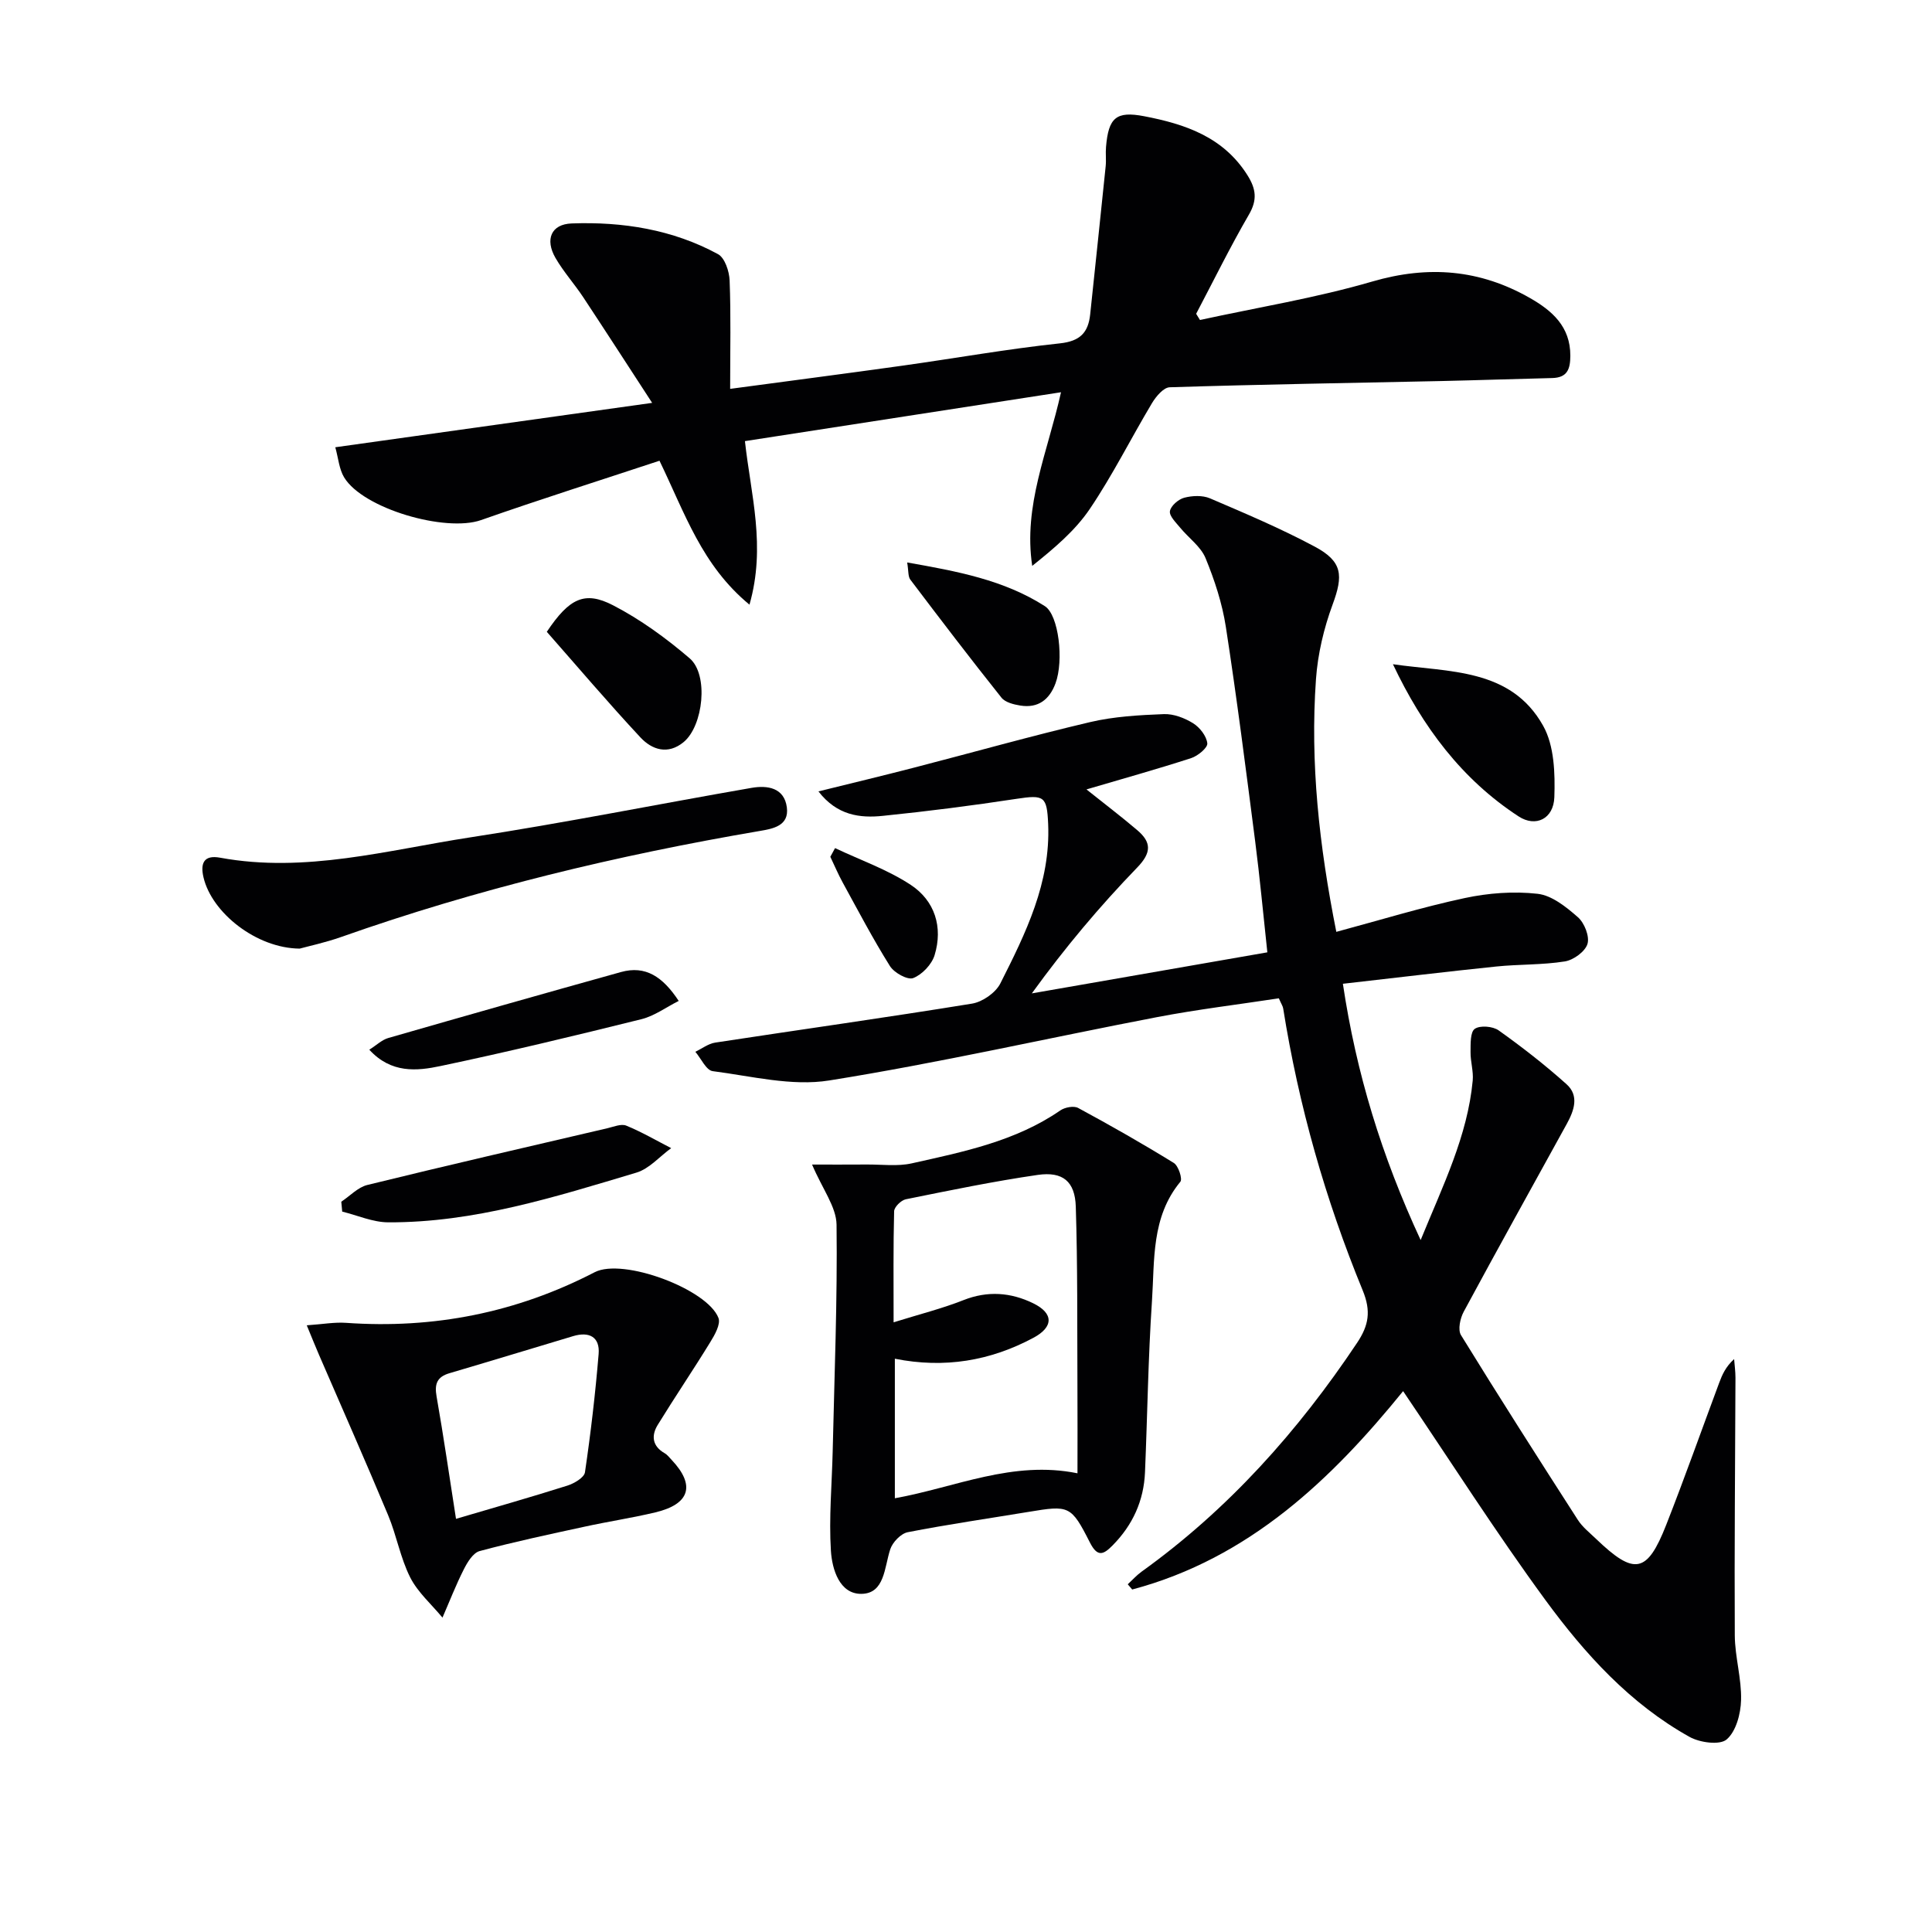
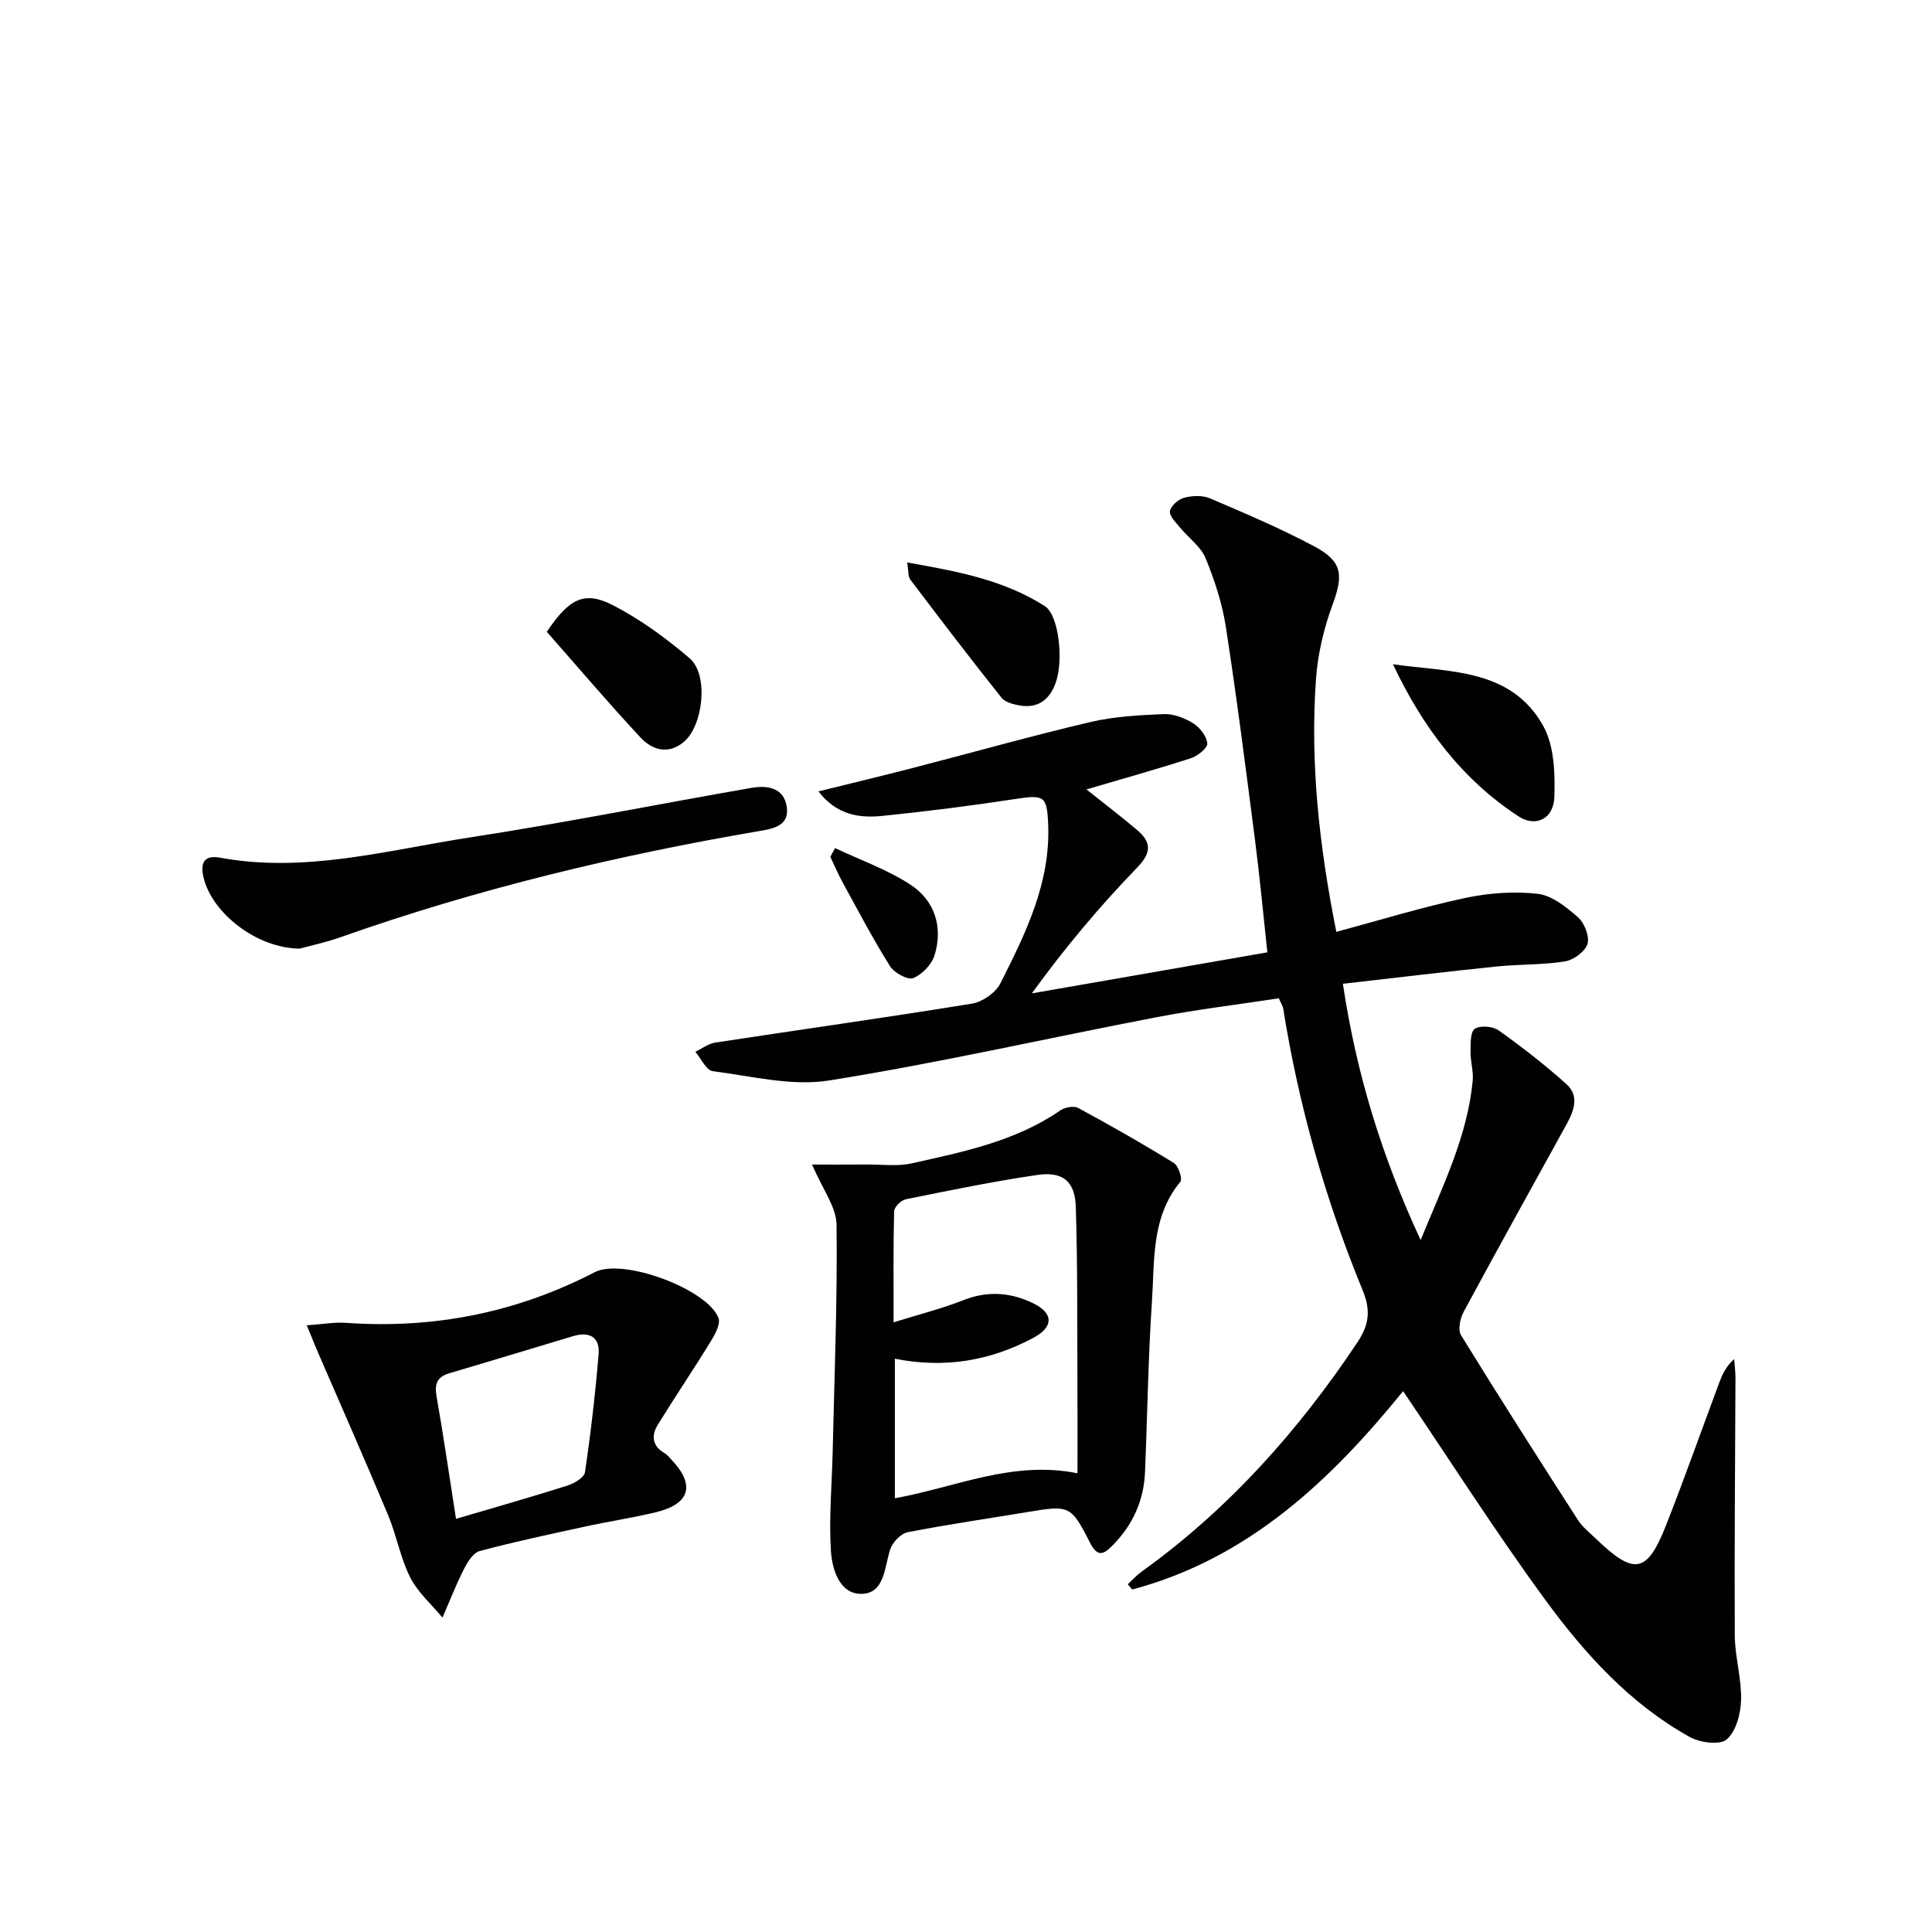
<svg xmlns="http://www.w3.org/2000/svg" enable-background="new 0 0 400 400" viewBox="0 0 400 400">
  <g fill="#010103">
    <path d="m169.45 163.85c6.96-1.72 13.34-3.25 19.68-4.89 12.2-3.15 24.33-6.58 36.58-9.46 4.94-1.16 10.14-1.45 15.25-1.65 2.01-.08 4.3.8 6.06 1.89 1.38.86 2.78 2.65 2.94 4.16.1.91-1.96 2.61-3.34 3.06-7.07 2.29-14.24 4.29-21.68 6.48 3.6 2.88 7.14 5.56 10.52 8.44 2.94 2.5 2.99 4.64-.04 7.76-7.72 7.99-14.9 16.51-21.79 26.03 15.98-2.79 31.97-5.57 48.76-8.5-.86-7.93-1.55-15.47-2.52-22.98-1.91-14.81-3.79-29.63-6.07-44.39-.75-4.87-2.33-9.69-4.21-14.26-1-2.41-3.52-4.17-5.26-6.3-.87-1.06-2.27-2.41-2.11-3.41.18-1.1 1.75-2.46 2.96-2.78 1.66-.44 3.78-.53 5.32.12 7.32 3.13 14.68 6.25 21.7 10 5.79 3.09 5.93 5.97 3.7 12-1.81 4.91-3.07 10.22-3.44 15.43-1.23 17.32.65 34.45 4.21 52.33 9.05-2.43 17.72-5.1 26.56-6.99 4.9-1.05 10.15-1.45 15.11-.89 2.96.33 5.95 2.74 8.36 4.86 1.34 1.18 2.44 3.96 1.97 5.52-.48 1.58-2.89 3.33-4.67 3.62-4.69.75-9.51.57-14.25 1.06-10.39 1.07-20.76 2.33-31.72 3.57 2.77 18.52 8 35.61 16.1 53.06 4.66-11.4 9.7-21.54 10.78-33.02.18-1.94-.48-3.95-.45-5.92.02-1.67-.08-4.13.88-4.79 1.09-.76 3.73-.54 4.94.32 4.86 3.46 9.6 7.15 14.05 11.14 2.67 2.39 1.57 5.46.05 8.23-7.13 12.94-14.31 25.86-21.33 38.87-.74 1.37-1.25 3.74-.57 4.85 7.91 12.85 16.03 25.56 24.19 38.25.97 1.51 2.48 2.69 3.8 3.96 7.91 7.59 10.55 7.14 14.5-2.92 3.82-9.73 7.31-19.59 10.96-29.39.62-1.67 1.33-3.32 3.1-4.94.1 1.29.28 2.58.28 3.87-.06 17.78-.24 35.57-.14 53.35.03 4.46 1.42 8.93 1.3 13.37-.07 2.84-1.03 6.48-2.98 8.16-1.42 1.23-5.55.67-7.68-.52-12.32-6.86-21.68-17.19-29.85-28.34-10.27-14.03-19.63-28.73-29.46-43.25-14.68 18.09-31.79 34.61-56.09 41.07-.31-.36-.61-.72-.92-1.08.95-.88 1.83-1.87 2.87-2.62 17.95-12.89 32.39-29.07 44.61-47.37 2.41-3.61 2.94-6.55 1.15-10.89-7.72-18.78-13.25-38.25-16.45-58.34-.07-.47-.38-.9-.9-2.1-8.31 1.27-16.83 2.29-25.24 3.9-22.63 4.34-45.12 9.48-67.86 13.11-7.75 1.24-16.09-.9-24.11-1.93-1.35-.17-2.41-2.62-3.6-4.01 1.37-.65 2.68-1.68 4.11-1.9 17.72-2.71 35.48-5.19 53.17-8.07 2.17-.35 4.89-2.24 5.87-4.18 5.24-10.37 10.42-20.85 9.9-33.01-.25-5.77-.83-6.08-6.55-5.21-9.18 1.4-18.4 2.58-27.64 3.52-4.78.5-9.51-.07-13.37-5.06z" />
-     <path d="m151.17 80.51c12.42-1.67 24.08-3.18 35.73-4.81 10.85-1.52 21.65-3.45 32.53-4.61 4.22-.45 5.88-2.25 6.28-6 1.08-10.23 2.16-20.46 3.21-30.69.13-1.32-.05-2.67.07-3.99.51-6.04 2.09-7.46 7.88-6.35 8.46 1.62 16.39 4.27 21.39 12.2 1.79 2.84 2.1 5.11.31 8.18-3.89 6.7-7.31 13.67-10.92 20.53.26.43.53.85.79 1.28 11.92-2.6 24.02-4.56 35.7-7.97 11.61-3.38 22.26-2.49 32.6 3.41 4.61 2.63 8.4 5.92 8.38 11.97-.01 2.76-.62 4.53-3.75 4.61-7.63.18-15.26.45-22.9.62-18.77.4-37.53.7-56.29 1.29-1.28.04-2.84 1.9-3.67 3.28-4.35 7.27-8.14 14.9-12.87 21.9-3.06 4.53-7.41 8.18-11.93 11.8-1.88-12.51 3.19-23.52 5.96-35.95-21.99 3.4-43.55 6.73-65.44 10.12 1.23 11.16 4.39 21.79.94 33.86-9.88-8.16-13.32-18.84-18.63-29.8-12.27 4.06-24.68 7.98-36.95 12.29-7.32 2.57-24.4-2.34-28.34-8.84-1.04-1.72-1.2-3.98-1.83-6.24 21.77-3.05 42.9-6.01 65.6-9.19-5.13-7.88-9.66-14.9-14.26-21.86-1.83-2.77-4.09-5.27-5.75-8.14-2.2-3.81-.94-7 3.37-7.15 10.54-.38 20.88 1.25 30.28 6.36 1.41.77 2.33 3.56 2.4 5.45.28 7.11.11 14.26.11 22.44z" />
    <path d="m168.13 241.11c3.73 0 7.56.02 11.39-.01 3.09-.02 6.3.42 9.25-.24 10.68-2.39 21.47-4.56 30.76-10.96.94-.65 2.79-1 3.69-.51 6.7 3.62 13.33 7.39 19.81 11.39.95.59 1.83 3.31 1.35 3.89-6.06 7.33-5.31 16.26-5.88 24.75-.79 11.78-.94 23.6-1.44 35.4-.25 5.89-2.54 10.92-6.7 15.13-1.89 1.92-3.13 2.52-4.71-.6-3.91-7.7-4.31-7.72-12.7-6.33-8.35 1.38-16.73 2.59-25.02 4.21-1.42.28-3.15 2.09-3.62 3.55-1.22 3.73-1.14 9.13-5.93 9.21-4.57.08-6.11-5.1-6.35-8.92-.43-6.84.21-13.75.37-20.64.35-15.62.99-31.25.8-46.86-.05-3.7-2.91-7.37-5.07-12.46zm54.95 63.92c0-6.12.03-12.26-.01-18.4-.06-12.27.05-24.55-.34-36.81-.16-5.22-2.69-7.31-7.86-6.57-9.17 1.33-18.25 3.21-27.34 5.05-.97.2-2.38 1.59-2.41 2.47-.19 7.27-.11 14.55-.11 23 5.43-1.69 10.06-2.85 14.46-4.59 5.02-1.99 9.83-1.6 14.44.65 4.25 2.07 4.24 4.9.06 7.14-8.92 4.78-18.41 6.39-28.7 4.34v28.89c12.57-2.26 24.38-7.9 37.81-5.17z" />
    <path d="m63.51 274.39c3.34-.23 5.76-.68 8.13-.51 18.15 1.28 35.27-2.09 51.48-10.48 5.85-3.03 23.35 3.5 25.63 9.47.49 1.28-.77 3.51-1.7 5.01-3.53 5.76-7.33 11.36-10.87 17.12-1.38 2.24-1.14 4.41 1.44 5.88.56.32.98.9 1.44 1.38 4.95 5.24 3.8 9.15-3.37 10.86-4.83 1.15-9.75 1.89-14.6 2.95-7.28 1.58-14.58 3.13-21.78 5.06-1.35.36-2.53 2.29-3.27 3.76-1.65 3.25-2.97 6.67-4.43 10.02-2.27-2.75-5.11-5.22-6.68-8.32-2.04-4.04-2.82-8.69-4.58-12.9-4.64-11.11-9.52-22.13-14.3-33.18-.72-1.66-1.39-3.34-2.54-6.12zm30.9 40.07c7.88-2.32 15.51-4.49 23.06-6.88 1.41-.45 3.48-1.66 3.64-2.76 1.2-8.13 2.15-16.3 2.83-24.49.29-3.52-1.94-4.69-5.24-3.71-8.55 2.56-17.09 5.17-25.65 7.69-2.58.76-3.12 2.23-2.66 4.82 1.46 8.3 2.66 16.65 4.02 25.33z" />
    <path d="m62.05 196.4c-8.98-.07-18.21-7.43-19.92-14.76-.65-2.78-.04-4.71 3.46-4.06 17.62 3.24 34.64-1.58 51.76-4.21 19.48-2.99 38.83-6.88 58.25-10.25 3.28-.57 6.78-.05 7.31 4.05.49 3.81-2.85 4.41-5.65 4.88-29.46 5.03-58.43 11.98-86.64 21.95-3.27 1.15-6.68 1.88-8.57 2.4z" />
-     <path d="m70.66 248.8c1.8-1.19 3.44-2.99 5.41-3.47 16.54-4.06 33.14-7.88 49.72-11.75 1.28-.3 2.82-.96 3.87-.53 3.2 1.31 6.21 3.07 9.3 4.66-2.39 1.73-4.53 4.27-7.2 5.07-16.79 5.02-33.59 10.37-51.38 10.29-3.18-.01-6.35-1.44-9.53-2.22-.06-.69-.13-1.37-.19-2.05z" />
-     <path d="m288.39 137.52c11.58 1.69 24.39.76 31.1 12.74 2.31 4.12 2.49 9.85 2.32 14.8-.16 4.5-3.87 6.26-7.38 3.98-11.82-7.7-19.93-18.62-26.04-31.52z" />
-     <path d="m76.46 217.33c1.51-.95 2.6-2.03 3.89-2.41 16.05-4.62 32.12-9.19 48.22-13.67 5.06-1.41 8.64.95 11.95 5.98-2.66 1.34-5.05 3.12-7.71 3.78-13.82 3.43-27.67 6.77-41.6 9.7-4.9 1.04-10.23 1.56-14.75-3.38z" />
+     <path d="m288.39 137.52c11.58 1.69 24.39.76 31.1 12.74 2.31 4.12 2.49 9.85 2.32 14.8-.16 4.5-3.87 6.26-7.38 3.98-11.82-7.7-19.93-18.62-26.04-31.52" />
    <path d="m113.21 130.81c4.67-6.98 7.86-8.52 13.72-5.49 5.67 2.93 10.99 6.81 15.86 10.98 3.98 3.41 2.81 13.99-1.25 17.34-3.27 2.7-6.56 1.58-8.93-.95-6.73-7.22-13.13-14.76-19.4-21.88z" />
    <path d="m187.82 116.45c10.29 1.82 19.98 3.59 28.51 9.05 2.88 1.84 3.95 11.29 2.2 15.98-1.26 3.39-3.6 5.18-7.27 4.6-1.38-.22-3.15-.66-3.93-1.65-6.41-8.04-12.65-16.22-18.86-24.43-.49-.65-.35-1.79-.65-3.55z" />
    <path d="m172.89 175.59c5.26 2.49 10.87 4.45 15.68 7.62 4.97 3.28 6.7 8.73 4.93 14.54-.59 1.93-2.57 4.02-4.43 4.75-1.16.45-3.95-1.09-4.82-2.49-3.51-5.6-6.59-11.48-9.77-17.28-.95-1.73-1.72-3.56-2.57-5.34.33-.6.65-1.2.98-1.8z" />
  </g>
</svg>